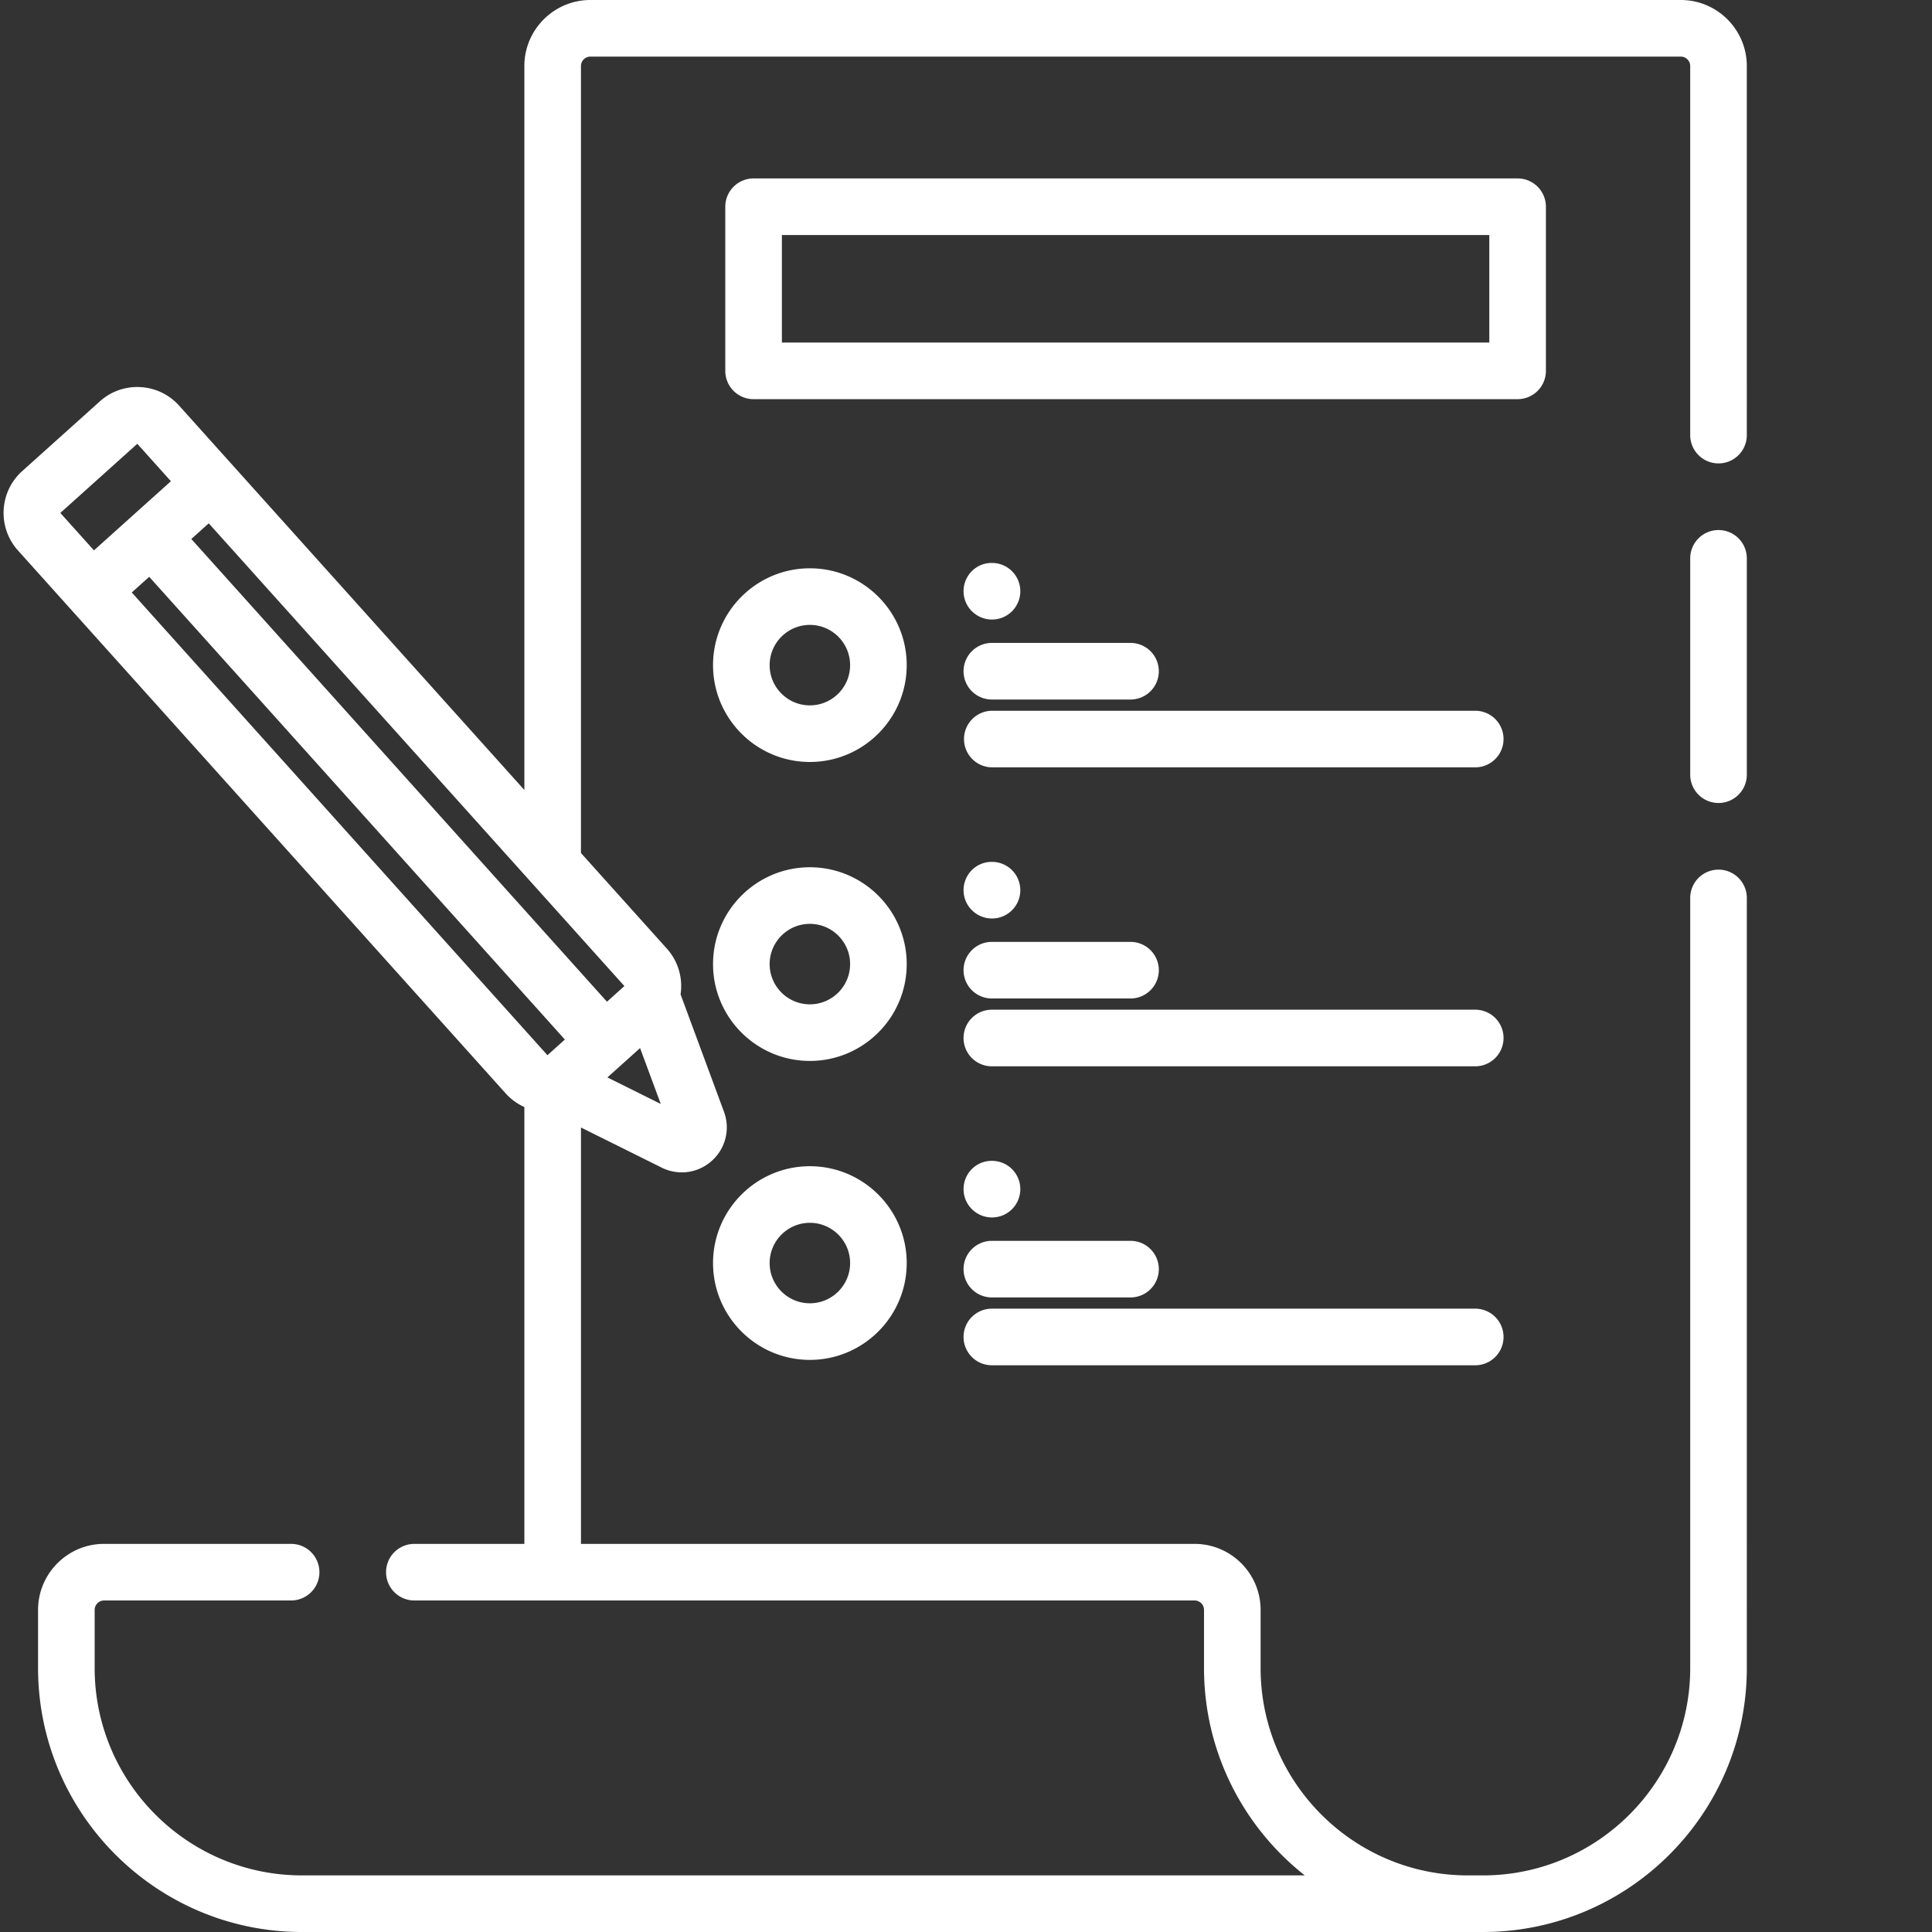
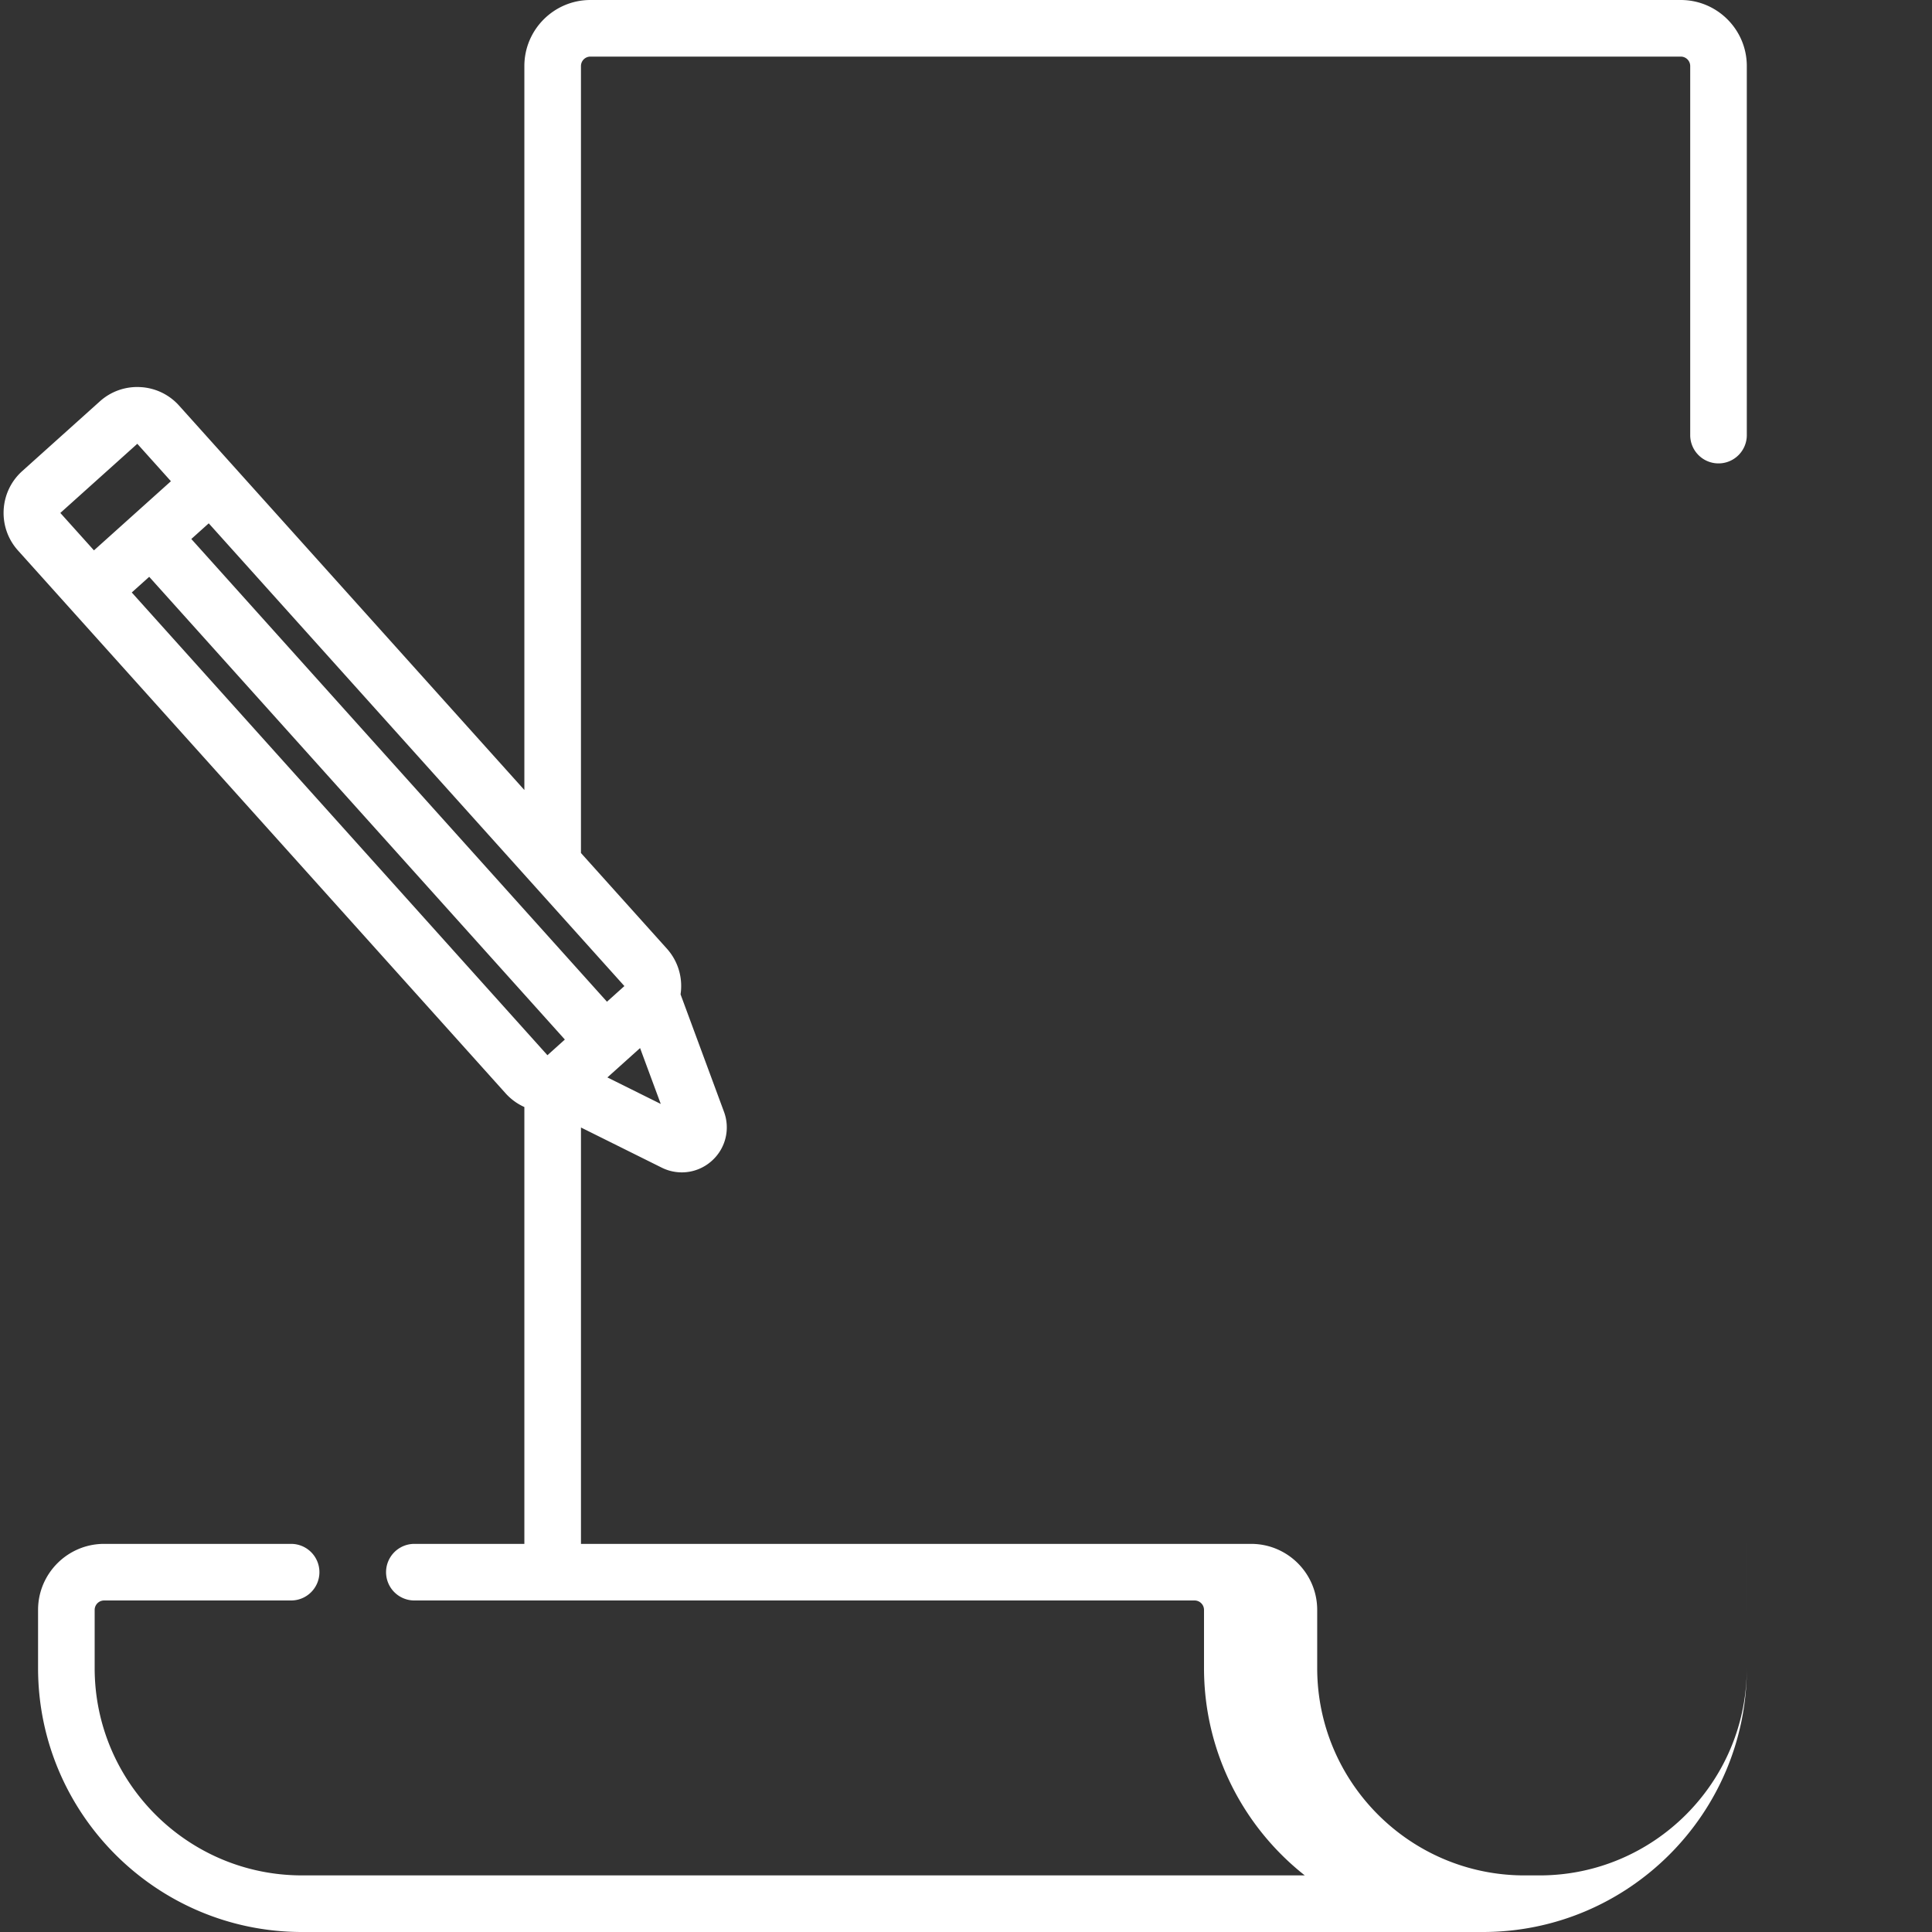
<svg xmlns="http://www.w3.org/2000/svg" width="511" height="511">
  <rect width="100%" height="100%" fill="#333333" stroke="none" />
-   <path fill="#FFF" d="M444.555 0H156.157c-9.629 0-17.466 7.836-17.466 17.466v191.485l-91.314-101.66a14.757 14.757 0 00-10.257-4.905 14.733 14.733 0 00-10.721 3.782l-20.53 18.441c-6.093 5.474-6.596 14.885-1.123 20.979l128.986 143.595a14.815 14.815 0 004.959 3.617v115.544h-29.095a7.485 7.485 0 100 14.97h206.362a2.498 2.498 0 012.495 2.495v15.389c0 22.214 10.433 42.039 26.651 54.83H79.876c-30.238 0-54.838-24.597-54.838-54.834v-15.385a2.498 2.498 0 012.495-2.495h49.466a7.487 7.487 0 007.485-7.485 7.487 7.487 0 00-7.485-7.485H27.533c-9.63 0-17.466 7.837-17.466 17.466v15.385c0 38.491 31.317 69.805 69.809 69.805h312.335c38.492 0 69.81-31.313 69.81-69.805V237.497a7.485 7.485 0 10-14.97 0v203.696c0 30.237-24.601 54.838-54.839 54.838h-3.957c-30.237 0-54.834-24.597-54.834-54.834v-15.385c0-9.633-7.836-17.466-17.466-17.466H153.662V298.215l21.357 10.615a11.925 11.925 0 005.314 1.256 11.86 11.86 0 007.941-3.061 11.842 11.842 0 003.208-12.986l-11.478-31.041c.066-.46.117-.92.14-1.388a14.747 14.747 0 00-3.782-10.722l-22.702-25.271V17.466a2.498 2.498 0 012.495-2.495h288.398a2.498 2.498 0 012.495 2.495v97.614c0 4.136 3.349 7.485 7.485 7.485s7.485-3.349 7.485-7.485V17.466C462.021 7.836 454.185 0 444.555 0zM36.317 117.38l8.889 9.899-20.355 18.289-8.893-9.899 20.359-18.289zm-1.466 39.326l4.612-4.144L149.4 274.951l-4.608 4.145-109.941-122.39zm125.801 128.265l8.644-7.766 5.47 14.779-14.114-7.013zm-.113-20.024L50.602 142.558l4.608-4.141 109.938 122.39-4.609 4.14z" />
-   <path fill="#FFF" d="M454.535 140.195a7.484 7.484 0 00-7.485 7.485v57.22a7.484 7.484 0 007.485 7.485 7.482 7.482 0 007.485-7.485v-57.22a7.481 7.481 0 00-7.485-7.485zM214.204 150.312c-14.121 0-25.61 11.489-25.61 25.614 0 14.121 11.489 25.61 25.61 25.61 14.125 0 25.614-11.489 25.614-25.61 0-14.125-11.489-25.614-25.614-25.614zm0 36.253c-5.867 0-10.639-4.772-10.639-10.64 0-5.867 4.772-10.643 10.639-10.643 5.868 0 10.644 4.776 10.644 10.643-.001 5.868-4.777 10.64-10.644 10.64zM262.336 185.018h36.679a7.487 7.487 0 007.485-7.485 7.487 7.487 0 00-7.485-7.485h-36.679a7.487 7.487 0 00-7.485 7.485 7.487 7.487 0 007.485 7.485zM390.191 187.988H262.336a7.486 7.486 0 000 14.97h127.855a7.484 7.484 0 100-14.97zM262.375 163.864h.051a7.49 7.49 0 007.439-7.532 7.488 7.488 0 00-7.486-7.439h-.125c-4.136.023-7.426 3.396-7.399 7.532.023 4.117 3.407 7.439 7.52 7.439zM214.204 229.384c-14.121 0-25.61 11.489-25.61 25.614 0 14.121 11.489 25.61 25.61 25.61 14.125 0 25.614-11.489 25.614-25.61 0-14.124-11.489-25.614-25.614-25.614zm0 36.254c-5.867 0-10.639-4.772-10.639-10.644 0-5.867 4.772-10.639 10.639-10.639 5.868 0 10.644 4.772 10.644 10.639-.001 5.871-4.777 10.644-10.644 10.644zM262.336 264.09h36.679a7.488 7.488 0 007.485-7.485 7.487 7.487 0 00-7.485-7.485h-36.679a7.487 7.487 0 00-7.485 7.485 7.487 7.487 0 007.485 7.485zM390.191 267.061H262.336a7.484 7.484 0 00-7.485 7.485 7.487 7.487 0 007.485 7.485h127.855a7.488 7.488 0 007.486-7.485 7.484 7.484 0 00-7.486-7.485zM262.375 242.932h.051c4.133-.023 7.462-3.396 7.439-7.532a7.49 7.49 0 00-7.486-7.438h-.125c-4.136.027-7.426 3.4-7.399 7.532.023 4.12 3.407 7.438 7.52 7.438zM214.204 308.456c-14.121 0-25.61 11.489-25.61 25.614 0 14.121 11.489 25.61 25.61 25.61 14.125 0 25.614-11.489 25.614-25.61 0-14.125-11.489-25.614-25.614-25.614zm0 36.254c-5.867 0-10.639-4.772-10.639-10.64s4.772-10.644 10.639-10.644c5.868 0 10.644 4.776 10.644 10.644s-4.777 10.64-10.644 10.64zM262.336 343.162h36.679a7.488 7.488 0 007.485-7.485 7.487 7.487 0 00-7.485-7.485h-36.679a7.487 7.487 0 00-7.485 7.485 7.487 7.487 0 007.485 7.485zM262.336 361.104h127.855a7.485 7.485 0 100-14.97H262.336a7.484 7.484 0 00-7.485 7.485 7.487 7.487 0 007.485 7.485zM262.375 322.008h.051a7.49 7.49 0 007.439-7.532 7.487 7.487 0 00-7.486-7.438h-.125c-4.136.023-7.426 3.396-7.399 7.532.023 4.117 3.407 7.438 7.52 7.438zM408.882 98.09V54.678a7.485 7.485 0 00-7.485-7.485H199.319a7.482 7.482 0 00-7.485 7.485V98.09a7.482 7.482 0 007.485 7.485h202.078a7.485 7.485 0 007.485-7.485zm-14.971-7.486H206.804v-28.44h187.107v28.44z" />
+   <path fill="#FFF" d="M444.555 0H156.157c-9.629 0-17.466 7.836-17.466 17.466v191.485l-91.314-101.66a14.757 14.757 0 00-10.257-4.905 14.733 14.733 0 00-10.721 3.782l-20.53 18.441c-6.093 5.474-6.596 14.885-1.123 20.979l128.986 143.595a14.815 14.815 0 004.959 3.617v115.544h-29.095a7.485 7.485 0 100 14.97h206.362a2.498 2.498 0 012.495 2.495v15.389c0 22.214 10.433 42.039 26.651 54.83H79.876c-30.238 0-54.838-24.597-54.838-54.834v-15.385a2.498 2.498 0 012.495-2.495h49.466a7.487 7.487 0 007.485-7.485 7.487 7.487 0 00-7.485-7.485H27.533c-9.63 0-17.466 7.837-17.466 17.466v15.385c0 38.491 31.317 69.805 69.809 69.805h312.335c38.492 0 69.81-31.313 69.81-69.805V237.497v203.696c0 30.237-24.601 54.838-54.839 54.838h-3.957c-30.237 0-54.834-24.597-54.834-54.834v-15.385c0-9.633-7.836-17.466-17.466-17.466H153.662V298.215l21.357 10.615a11.925 11.925 0 005.314 1.256 11.86 11.86 0 007.941-3.061 11.842 11.842 0 003.208-12.986l-11.478-31.041c.066-.46.117-.92.14-1.388a14.747 14.747 0 00-3.782-10.722l-22.702-25.271V17.466a2.498 2.498 0 012.495-2.495h288.398a2.498 2.498 0 012.495 2.495v97.614c0 4.136 3.349 7.485 7.485 7.485s7.485-3.349 7.485-7.485V17.466C462.021 7.836 454.185 0 444.555 0zM36.317 117.38l8.889 9.899-20.355 18.289-8.893-9.899 20.359-18.289zm-1.466 39.326l4.612-4.144L149.4 274.951l-4.608 4.145-109.941-122.39zm125.801 128.265l8.644-7.766 5.47 14.779-14.114-7.013zm-.113-20.024L50.602 142.558l4.608-4.141 109.938 122.39-4.609 4.14z" />
</svg>